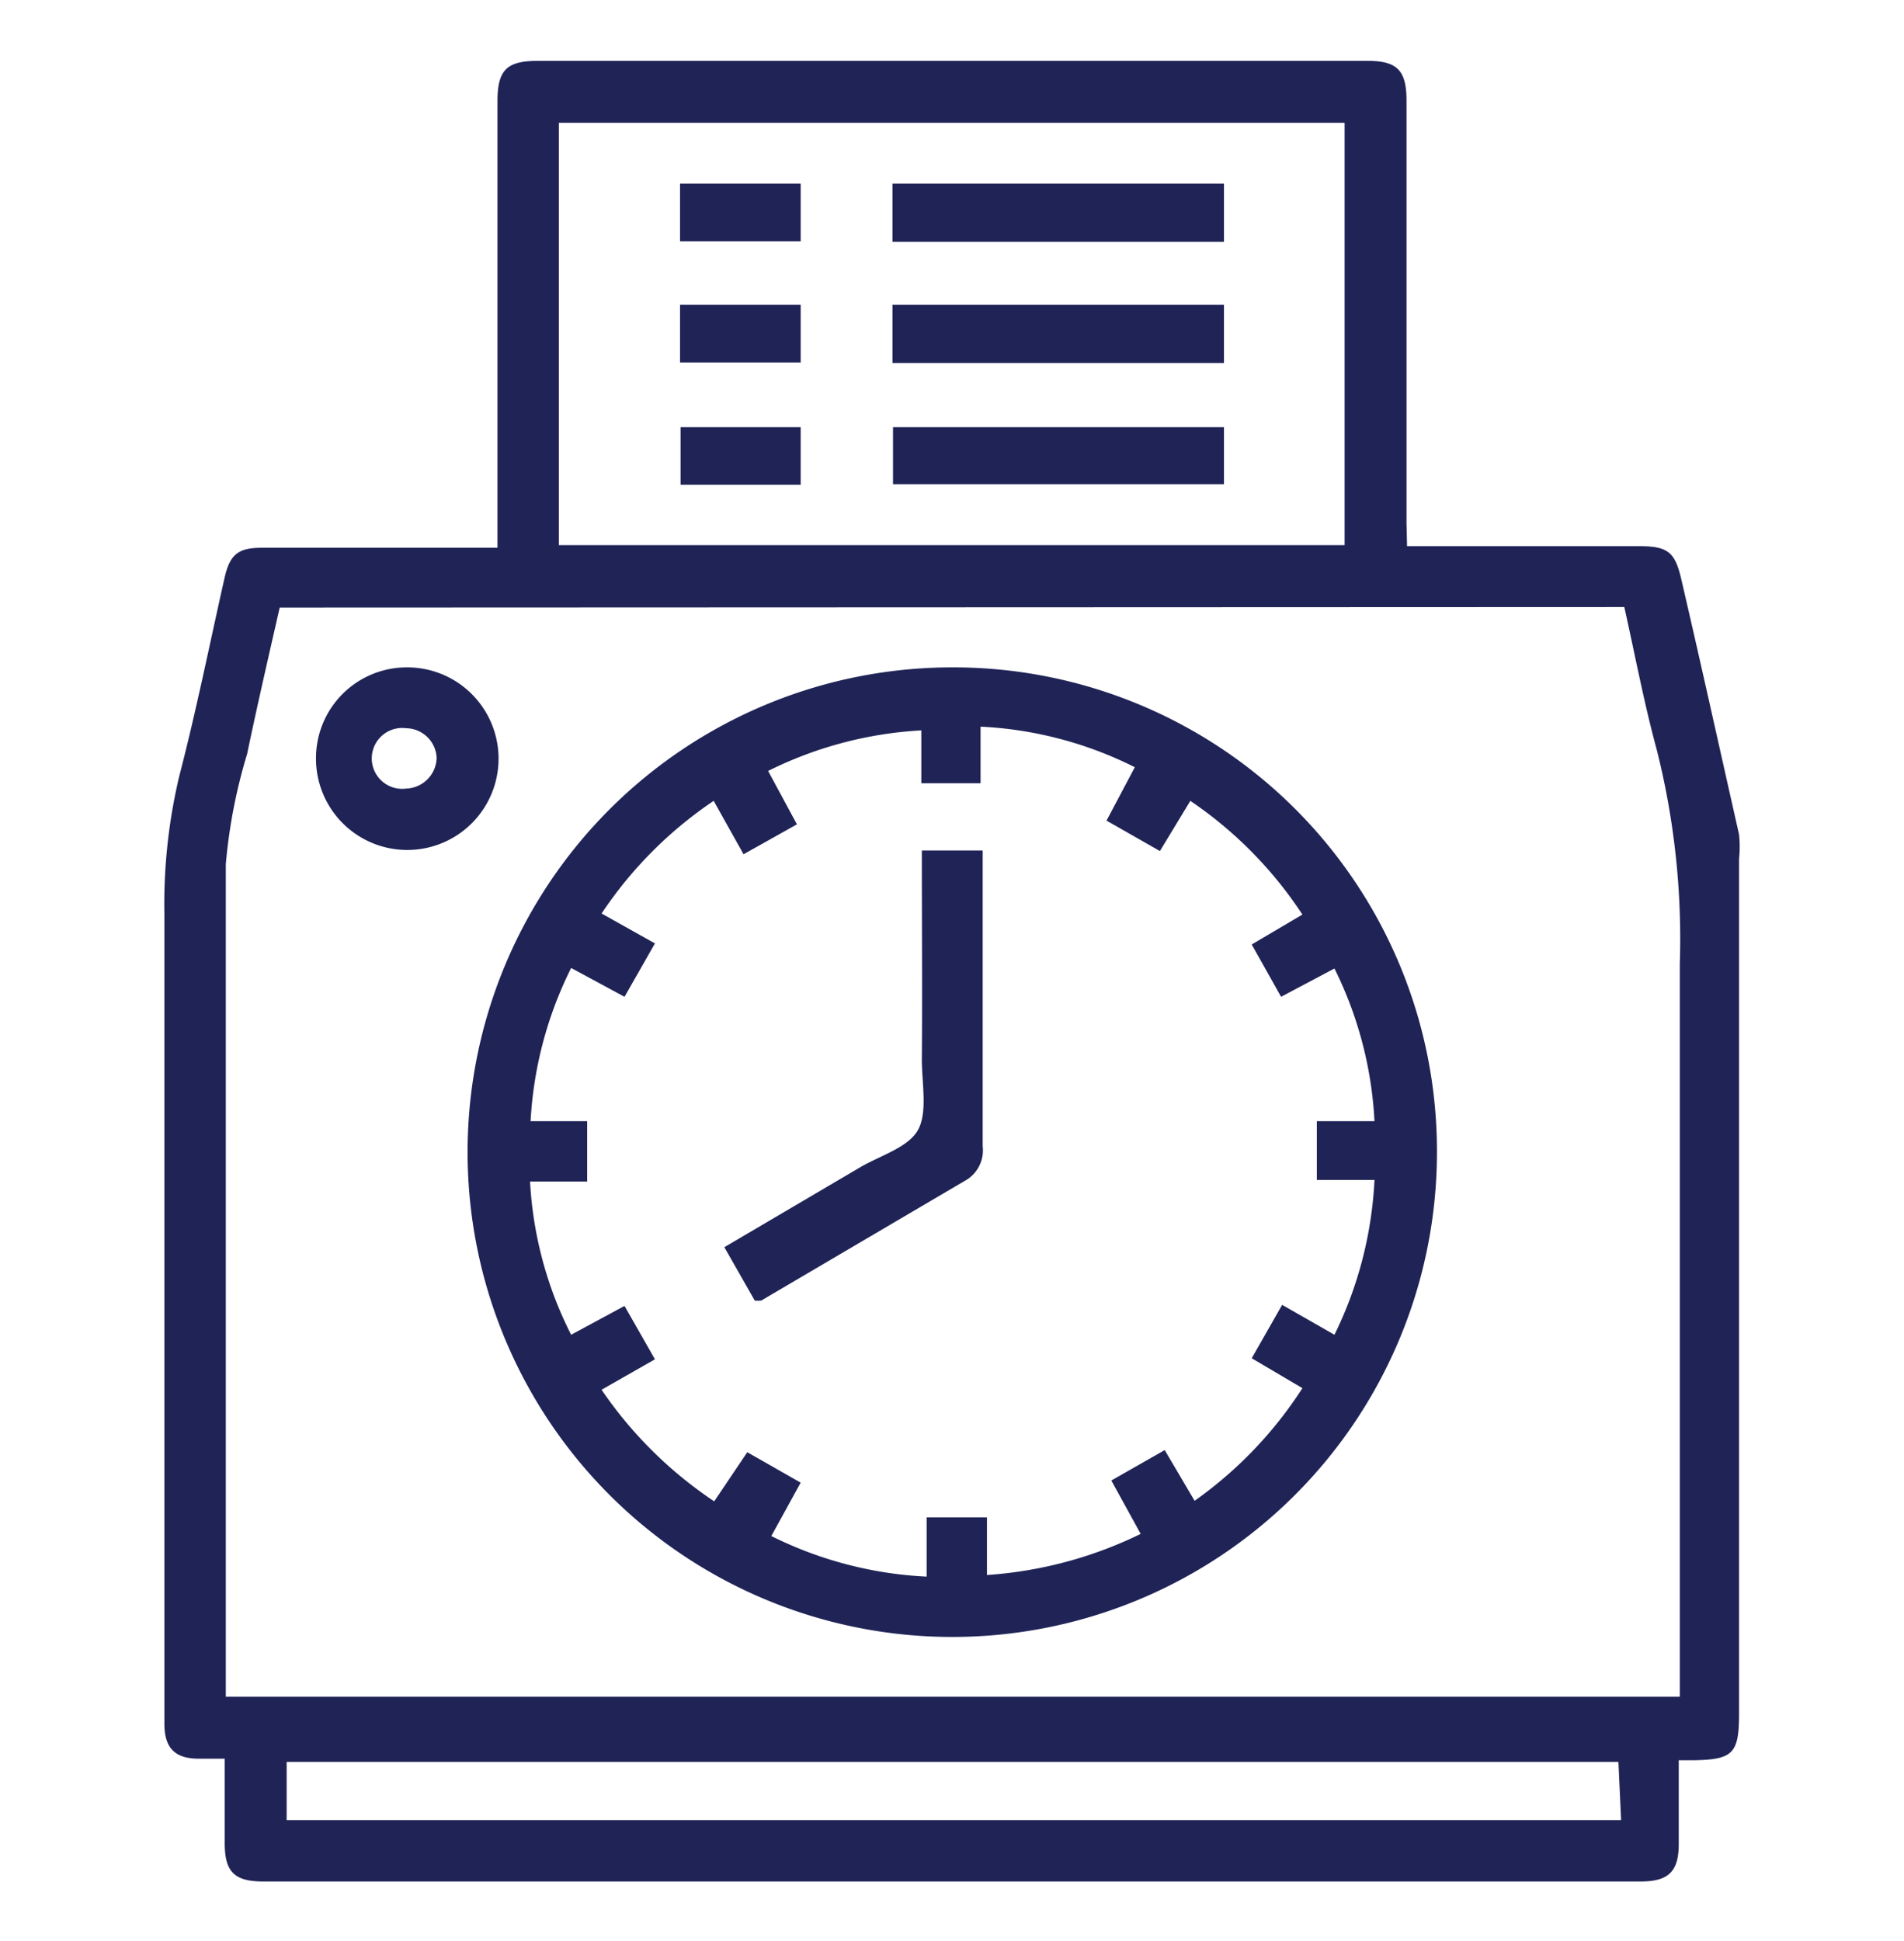
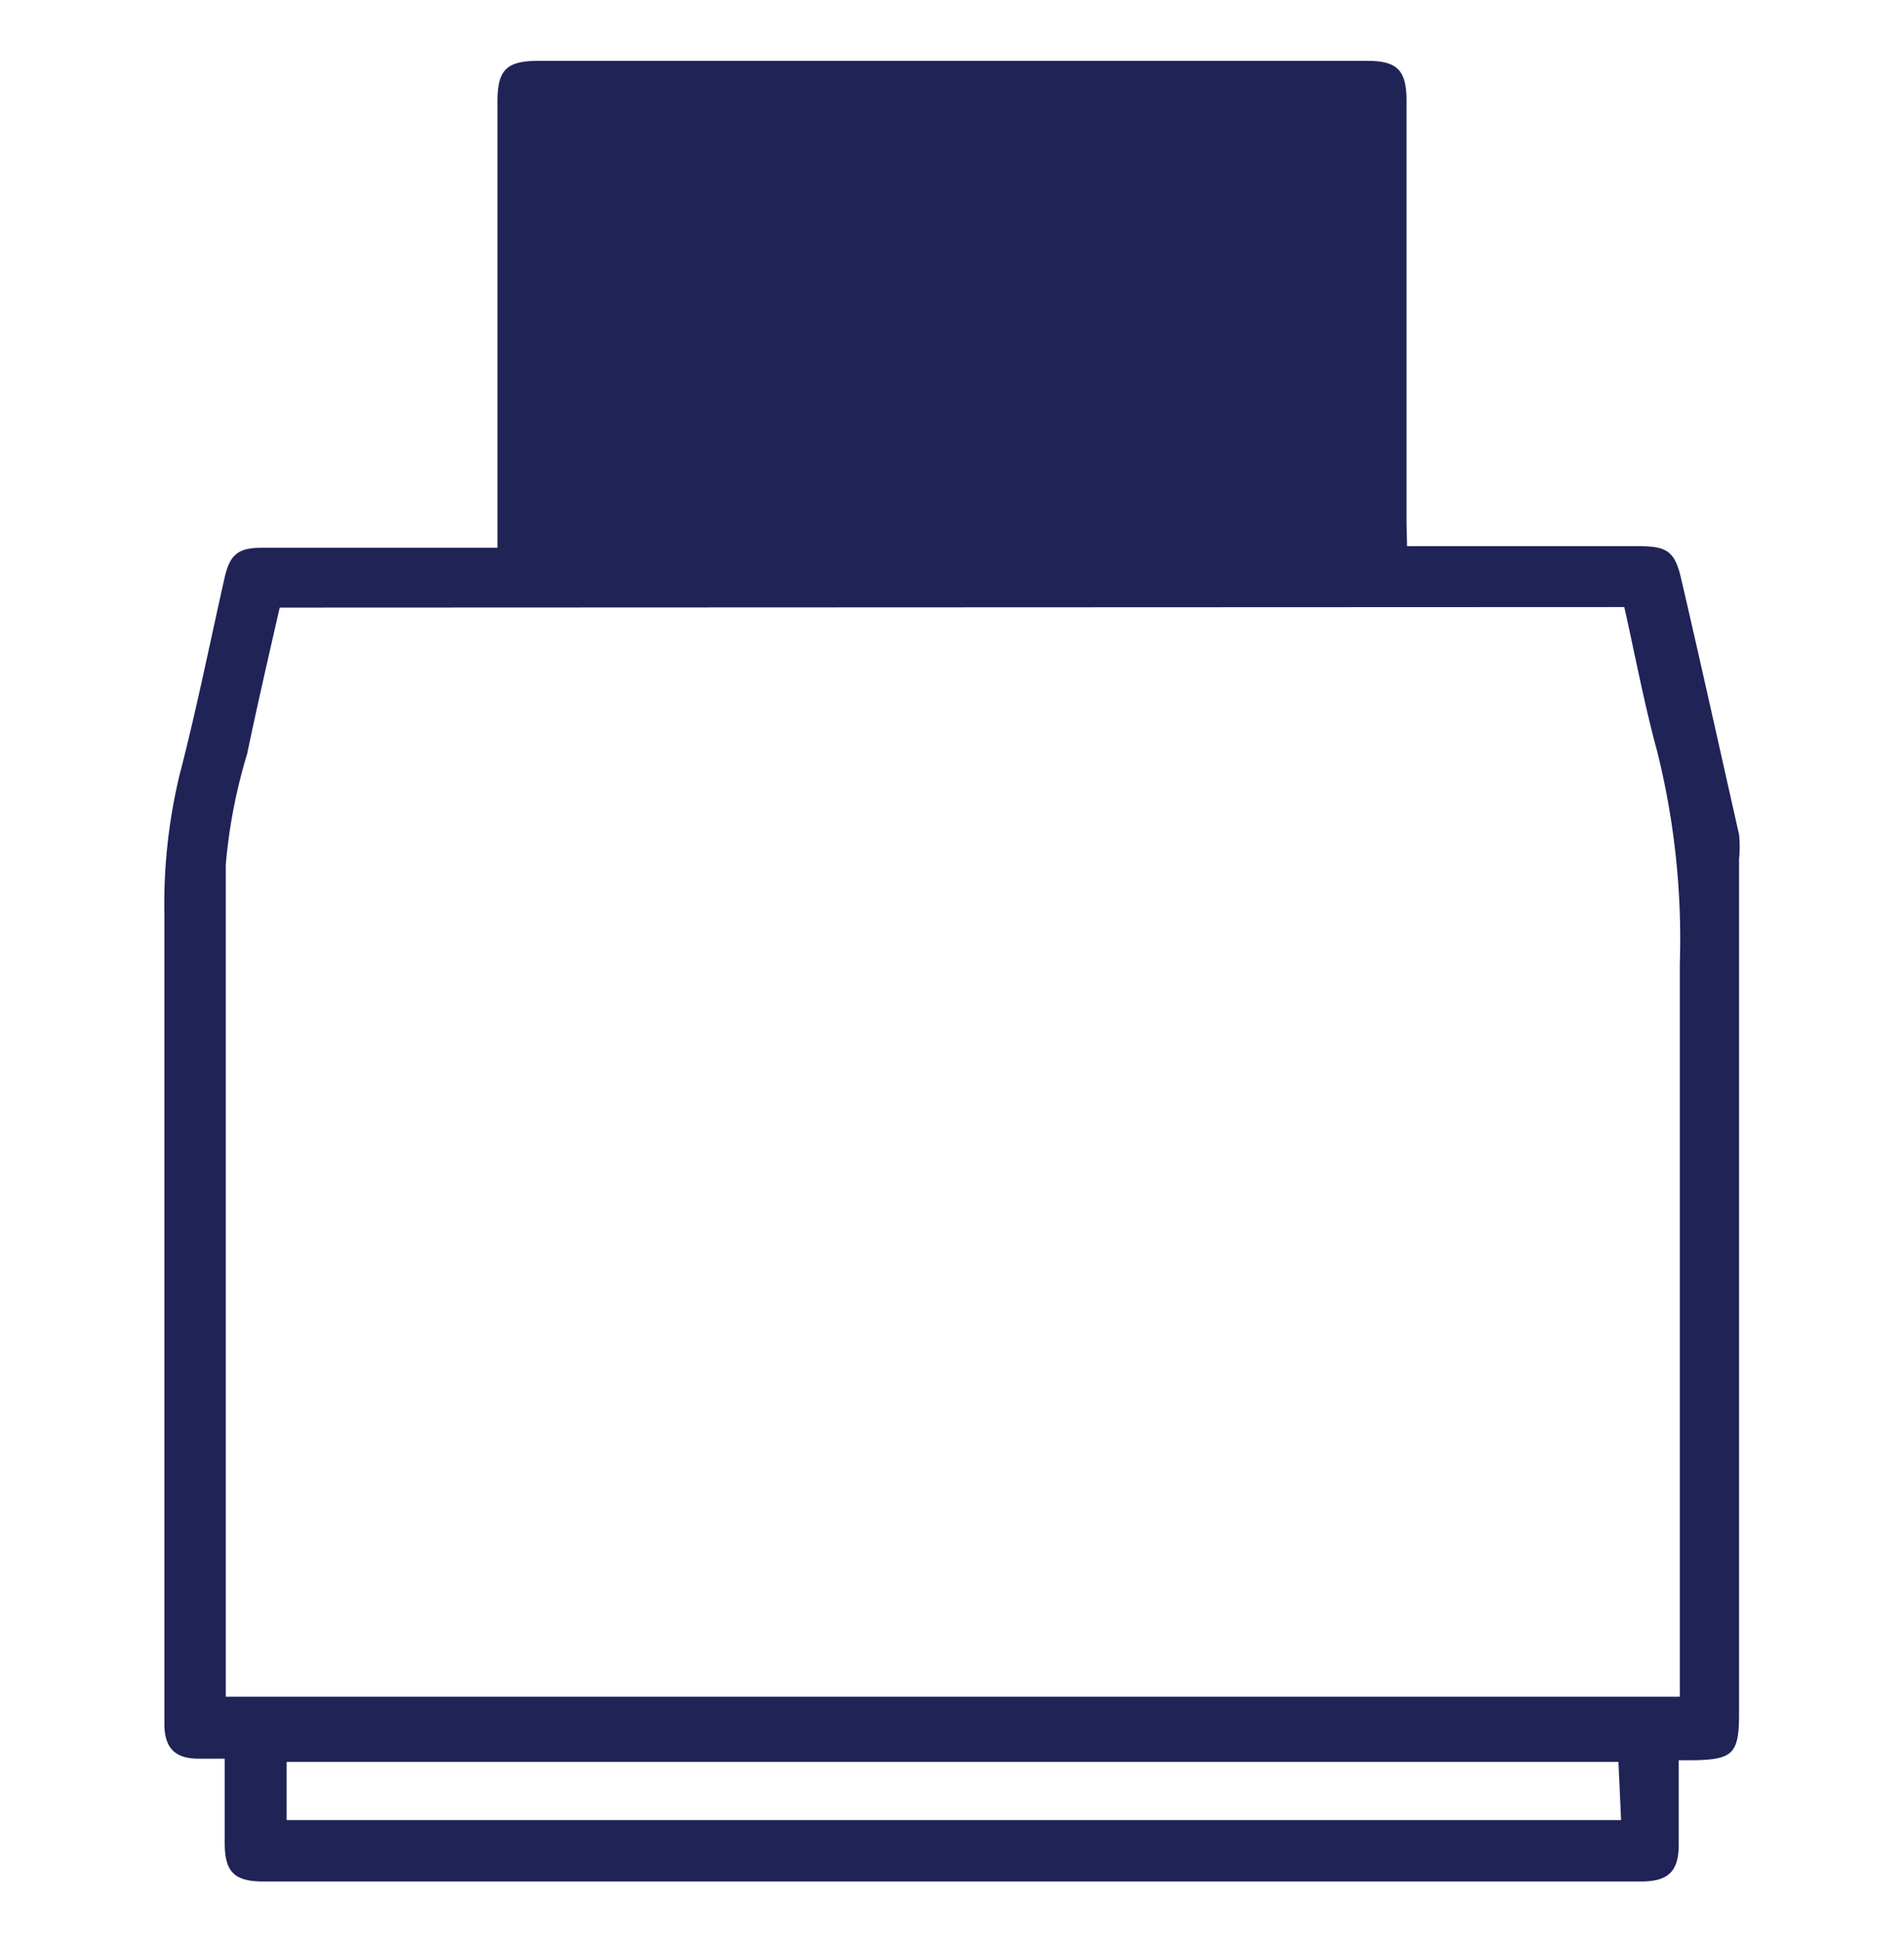
<svg xmlns="http://www.w3.org/2000/svg" id="Layer_1" data-name="Layer 1" viewBox="0 0 35.67 36.36">
  <defs>
    <style>.cls-1{fill:#1f2356;}</style>
  </defs>
-   <path class="cls-1" d="M26.36,10.23H30.7c.54,0,.68.1.8.63.37,1.59.72,3.18,1.08,4.77a2.3,2.3,0,0,1,0,.46v16c0,.76-.11.87-.88.88h-.25v1.57c0,.51-.19.7-.71.7H4.93c-.54,0-.72-.18-.72-.72V32.94c-.17,0-.33,0-.49,0-.44,0-.64-.2-.64-.65s0-.69,0-1q0-7.08,0-14.16a10.36,10.36,0,0,1,.28-2.6c.32-1.23.57-2.48.85-3.72.1-.43.26-.55.69-.55H9.32V1.9c0-.59.17-.76.76-.76H25.62c.56,0,.73.18.73.75,0,2.64,0,5.27,0,7.91ZM5.24,11.38c-.21.92-.42,1.83-.61,2.74a10.09,10.09,0,0,0-.4,2.07c0,5.08,0,10.15,0,15.23v.36H31.47v-.45c0-4.43,0-8.85,0-13.28a14.49,14.49,0,0,0-.43-4c-.24-.88-.41-1.79-.61-2.68Zm5.23-1.17H25.19V2.3H10.47ZM30.32,33H5.37v1.09h25Z" />
-   <path class="cls-1" d="M26.92,21.59a9.08,9.08,0,1,1-9.11-9.09A9.06,9.06,0,0,1,26.92,21.59Zm-3.47-3.9.95-.56A7.63,7.63,0,0,0,22.3,15l-.57.94-1-.57.53-1a7.21,7.21,0,0,0-2.89-.76v1.06H17.26V13.68a7.33,7.33,0,0,0-2.87.76l.54,1-1,.56-.56-1a7.67,7.67,0,0,0-2.1,2.11l1,.56-.57,1-1-.54A7.29,7.29,0,0,0,9.94,21H11v1.13H9.93A7.18,7.18,0,0,0,10.7,25l1-.54.57,1-1,.57a7.77,7.77,0,0,0,2.11,2.09L14,27.2l1,.57-.55,1a7.3,7.3,0,0,0,2.91.76V28.42h1.13V29.5a7.75,7.75,0,0,0,2.88-.77l-.55-1,1-.57.56.95A7.67,7.67,0,0,0,24.4,26l-.95-.56.57-1L25,25a7.37,7.37,0,0,0,.75-2.9H24.67V21h1.08A7.25,7.25,0,0,0,25,18.14l-1,.53Z" />
-   <path class="cls-1" d="M7.62,12.5a1.71,1.71,0,1,1-1.7,1.71A1.7,1.7,0,0,1,7.62,12.5Zm.56,1.69a.58.58,0,0,0-.57-.55.57.57,0,1,0,0,1.13A.59.59,0,0,0,8.18,14.19Z" />
+   <path class="cls-1" d="M26.36,10.23H30.7c.54,0,.68.1.8.63.37,1.59.72,3.18,1.08,4.77a2.3,2.3,0,0,1,0,.46v16c0,.76-.11.87-.88.88h-.25v1.57c0,.51-.19.7-.71.7H4.93c-.54,0-.72-.18-.72-.72V32.94c-.17,0-.33,0-.49,0-.44,0-.64-.2-.64-.65s0-.69,0-1q0-7.08,0-14.16a10.36,10.36,0,0,1,.28-2.6c.32-1.23.57-2.48.85-3.72.1-.43.26-.55.69-.55H9.32V1.9c0-.59.17-.76.76-.76H25.62c.56,0,.73.18.73.75,0,2.64,0,5.27,0,7.91ZM5.24,11.38c-.21.92-.42,1.83-.61,2.74a10.09,10.09,0,0,0-.4,2.07c0,5.08,0,10.15,0,15.23v.36H31.47v-.45c0-4.43,0-8.85,0-13.28a14.49,14.49,0,0,0-.43-4c-.24-.88-.41-1.79-.61-2.68Zm5.23-1.17H25.19H10.47ZM30.32,33H5.37v1.09h25Z" />
  <path class="cls-1" d="M22.93,3.44V4.53H16.72V3.44Z" />
  <path class="cls-1" d="M16.72,6.8V5.71h6.21V6.8Z" />
  <path class="cls-1" d="M22.93,8V9.07h-6.2V8Z" />
-   <path class="cls-1" d="M12.74,4.52V3.44H15V4.52Z" />
  <path class="cls-1" d="M12.74,6.79V5.71H15V6.79Z" />
  <path class="cls-1" d="M15,9.08H12.75V8H15Z" />
-   <path class="cls-1" d="M17.27,15.93h1.14v.68c0,1.62,0,3.24,0,4.86a.65.65,0,0,1-.34.65l-3.81,2.24a.83.83,0,0,1-.12,0l-.57-1,2.55-1.5c.38-.22.9-.37,1.08-.7s.07-.87.07-1.32C17.28,18.6,17.27,17.28,17.27,15.93Z" />
</svg>